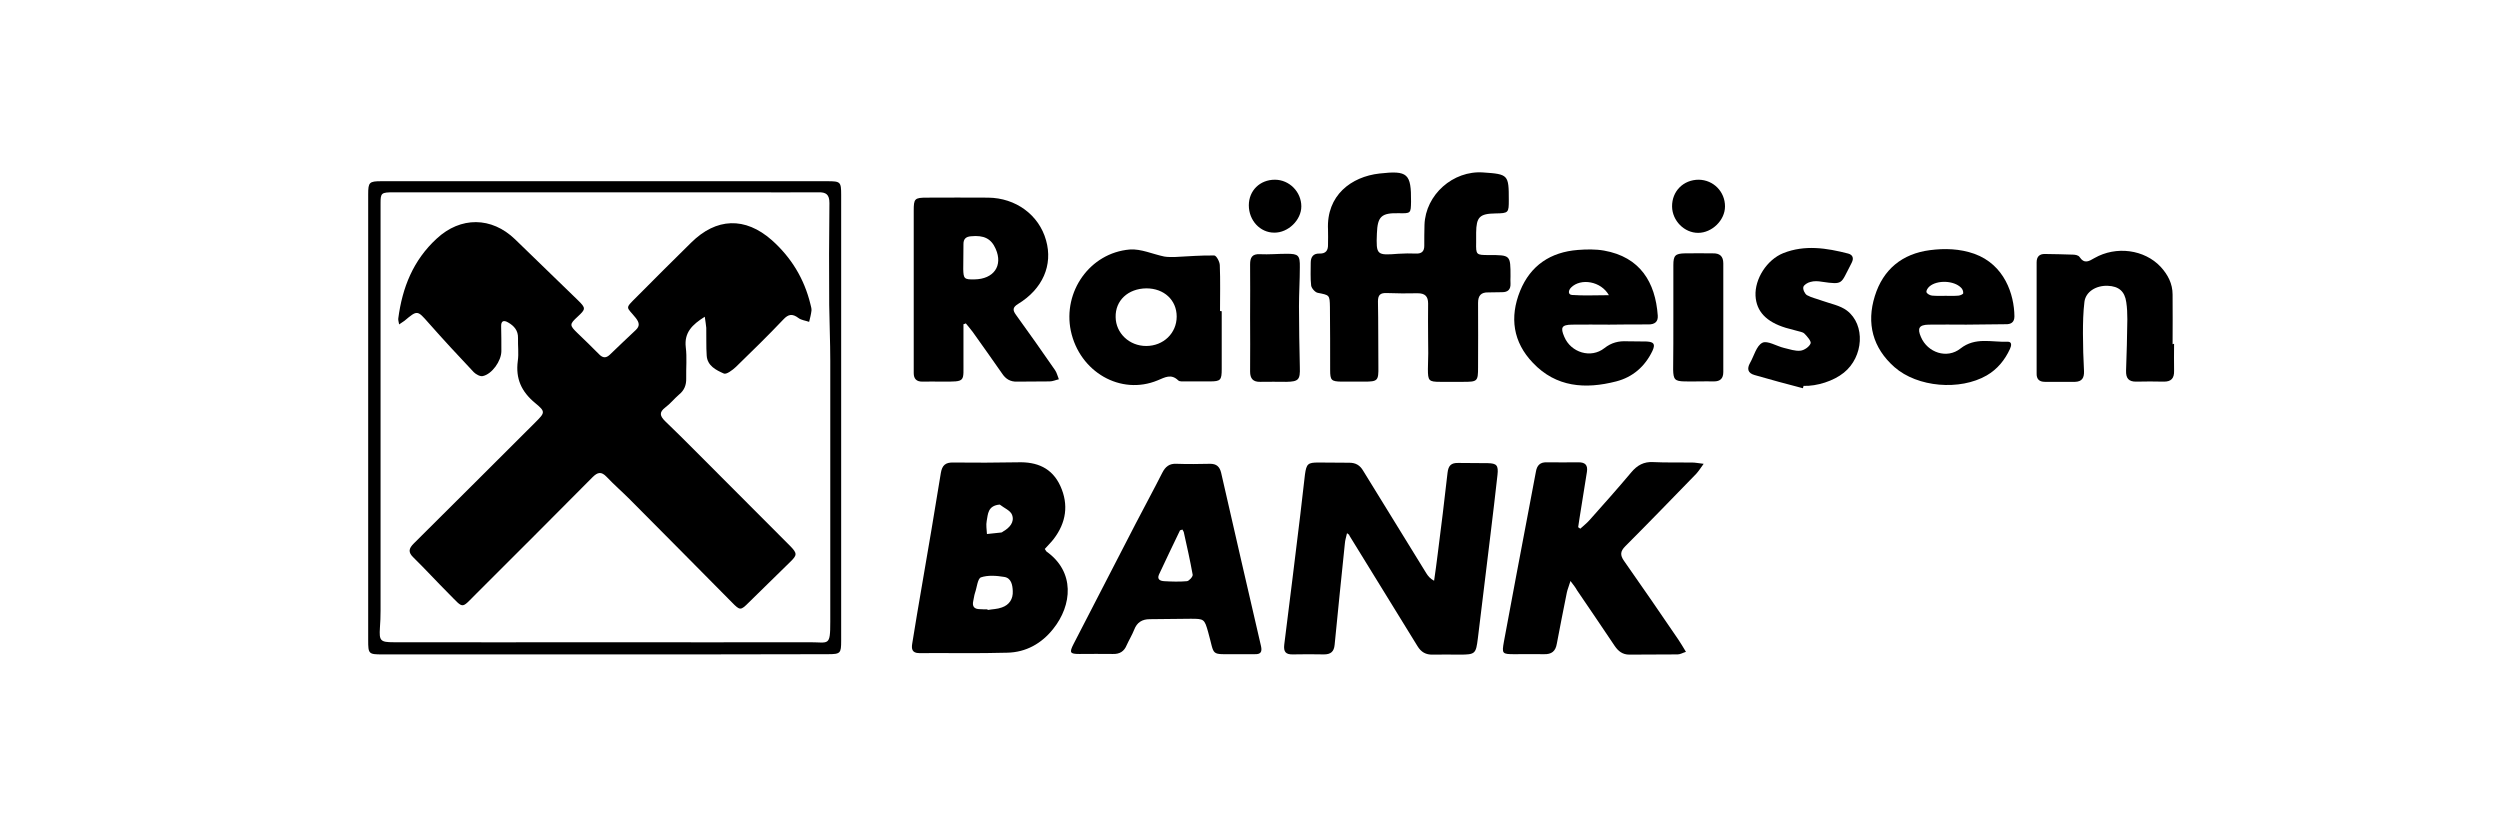
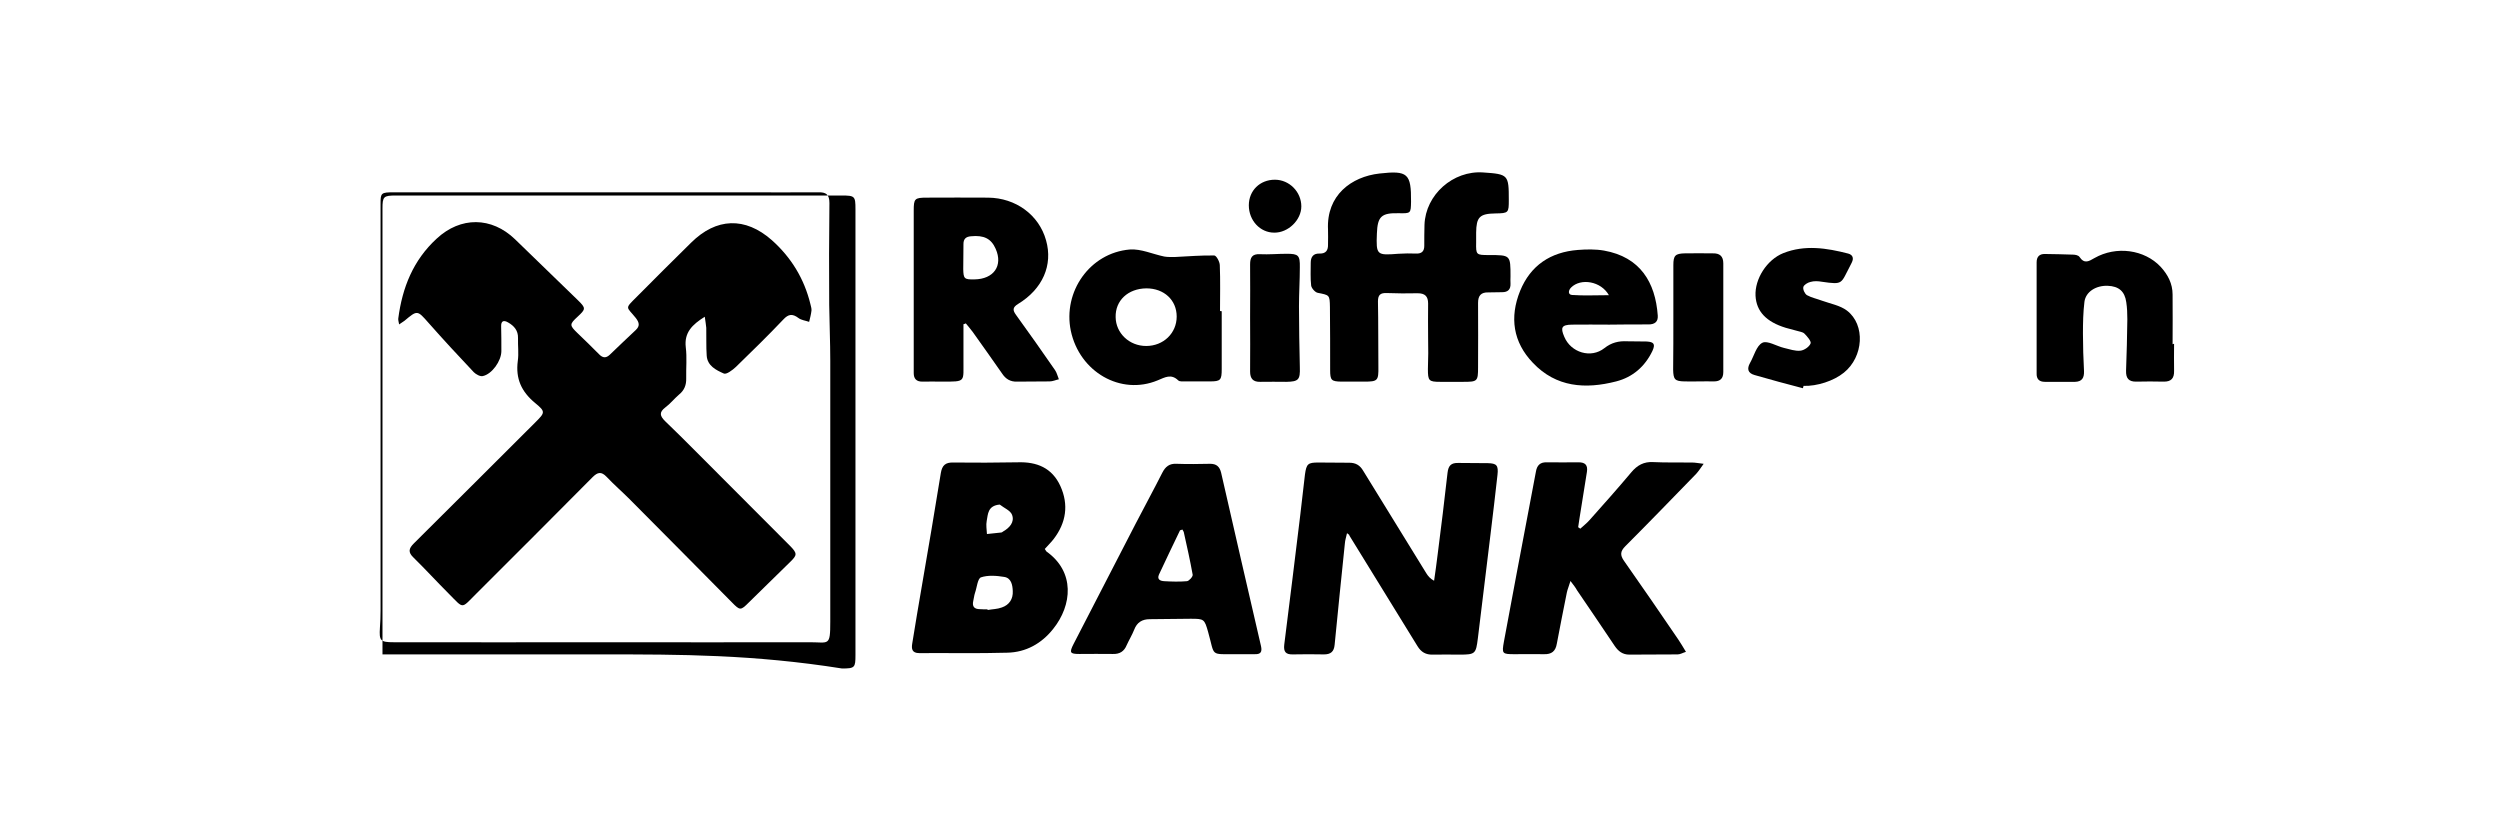
<svg xmlns="http://www.w3.org/2000/svg" version="1.1" id="Layer_1" x="0px" y="0px" viewBox="0 0 1171.3 387.9" style="enable-background:new 0 0 1171.3 387.9;" xml:space="preserve">
  <g>
    <path d="M669.1,158.3c0-5.4-0.1-10.7,0-16.1c0-3.4-1.5-4.8-4.9-4.8c-4.8,0.1-9.7,0.1-14.5-0.1c-2.9-0.1-4.1,0.8-4.1,3.9   c0.2,10.2,0.1,20.4,0.2,30.6c0.1,6.6-0.3,7-6.7,7c-3.6,0-7.1,0-10.7,0c-4.6-0.1-5.2-0.6-5.2-5.4c0-9.8,0-19.6-0.1-29.5   c-0.1-5.8-0.2-5.6-5.7-6.7c-1.2-0.2-2.9-2.1-3.1-3.4c-0.4-3.5-0.2-7.1-0.2-10.7c0-2.7,1.2-4.4,4.1-4.3c3,0.1,4.1-1.5,4-4.3   c0-2.3,0.1-4.6,0-6.9c-0.8-16.1,10.9-24.8,24.1-26.3c13.3-1.5,14.9,0,14.8,13.2c-0.1,5.5-0.1,5.5-5.7,5.4c-8.2-0.2-10,1.5-10.3,9.5   c-0.4,10.1-0.1,10.3,10,9.5c2.8-0.2,5.6-0.2,8.4-0.1c2.6,0.1,3.8-1.1,3.8-3.6c0-3.3,0-6.6,0.1-9.9c0.5-14.1,13.4-25.5,27.5-24.5   c11.8,0.8,12,1.1,12,12.9c0,6-0.1,6.2-6.2,6.3c-7.5,0.1-9,1.7-9.1,9c0,1.5,0,3.1,0,4.6c-0.1,5.8,0,5.9,6,5.9c10.1,0,10.1,0,10.1,10   c0,1.1-0.1,2.3,0,3.4c0.1,2.7-1.2,4-3.9,4c-2.2,0-4.3,0.1-6.5,0.1c-3.4-0.1-4.8,1.5-4.8,4.9c0.1,10.1,0,20.1,0,30.2   c0,6.6-0.3,6.8-7,6.8c-3.6,0-7.1,0-10.7,0c-5.4,0-5.8-0.5-5.8-6C669.2,167.9,669.2,163.1,669.1,158.3   C669.2,158.3,669.2,158.3,669.1,158.3z" />
    <path d="M631.1,249.8c-0.4,1.9-0.9,3.3-1,4.8c-1.6,15.8-3.3,31.7-4.8,47.5c-0.3,3.2-1.8,4.5-5,4.5c-4.8-0.1-9.7-0.1-14.5,0   c-3.4,0.1-4.5-1.2-4.1-4.6c2.6-20.2,5-40.5,7.5-60.7c0.8-6.3,1.4-12.7,2.2-19c0.7-5,1.4-5.6,6.3-5.6c4.8,0,9.7,0.1,14.5,0.1   c3,0,5,1.2,6.5,3.8c9.8,16,19.6,31.9,29.5,47.9c0.8,1.3,1.8,2.6,3.7,3.6c0.6-4.2,1.2-8.4,1.7-12.6c1.6-12.6,3.2-25.3,4.6-38   c0.4-3.4,1.7-4.7,5.1-4.6c4.6,0.1,9.2,0,13.8,0.1c4.1,0.1,5,1,4.5,5.5c-1,9.1-2.1,18.2-3.2,27.3c-2,16.4-4,32.9-6,49.3   c-0.9,7.2-1.2,7.6-8.5,7.6c-4.2,0-8.4-0.1-12.6,0c-3.3,0.1-5.5-1.2-7.2-4c-10.6-17.3-21.2-34.5-31.9-51.8   C632.3,250.6,632,250.5,631.1,249.8z" />
    <path d="M489.5,257.2c0.4,0.5,0.5,0.9,0.8,1.2c13.4,9.5,12.1,25.1,3.1,36.3c-5.4,6.8-12.7,10.9-21.4,11.1   c-13.8,0.4-27.5,0.1-41.3,0.2c-3.5,0-3.7-2.1-3.3-4.5c1.5-9.2,3-18.4,4.6-27.5c3-17.5,6-34.9,8.8-52.4c0.6-3.6,2.2-5,5.8-4.9   c10.1,0.1,20.1,0.1,30.2-0.1c9-0.3,16.1,2.6,20,11.1c4,8.8,2.7,17.2-3.1,24.8C492.5,254.1,490.9,255.6,489.5,257.2z M462.7,285.5   c0,0.1,0,0.2,0,0.3c2.2-0.4,4.6-0.4,6.7-1.2c3.5-1.2,5.3-4,5.1-7.7c-0.1-2.8-0.7-6.1-4-6.6c-3.6-0.6-7.6-0.9-10.9,0.2   c-1.6,0.6-1.9,4.8-2.8,7.3c-0.4,1.2-0.5,2.5-0.8,3.7c-0.6,2.6,0.4,3.9,3.1,3.9C460.4,285.5,461.6,285.5,462.7,285.5z M468.4,236.4   c-5.7,0.5-5.5,4.6-6.1,7.6c-0.4,2,0,4.1,0.1,6.2c2.2-0.2,4.4-0.5,6.6-0.7c0.4,0,0.7-0.3,1-0.5c3-1.7,5.4-4.4,4.2-7.7   C473.5,239.2,470.4,238,468.4,236.4z" />
-     <path d="M283.3,306.6c-34.7,0-69.4,0-104.1,0c-6.5,0-6.7-0.2-6.7-6.7c0-69.6,0-139.3,0-208.9c0-5.6,0.5-6.1,6.2-6.1   c69.6,0,139.3,0,208.9,0c6.2,0,6.5,0.3,6.5,6.4c0,69.6,0,139.3,0,208.9c0,5.9-0.3,6.3-6.3,6.3C352.9,306.6,318.1,306.6,283.3,306.6   z M283.4,300.9c32,0,64,0.1,96,0c8.9,0,9.6,2.1,9.6-9.6c0-40.8,0-81.6,0-122.4c0-8.7-0.4-17.3-0.5-26c-0.1-15.9-0.1-31.9,0.1-47.8   c0-4-1.6-5.1-5.2-5c-11.7,0.1-23.5,0-35.2,0c-54.6,0-109.2,0-163.7,0c-5.9,0-6.2,0.3-6.2,5.1c0,63.6,0,127.3,0,190.9   c0,2.7-0.1,5.4-0.3,8c-0.4,6.1,0.2,6.8,6.4,6.8C217.3,301,250.3,300.9,283.4,300.9z" />
+     <path d="M283.3,306.6c-34.7,0-69.4,0-104.1,0c0-69.6,0-139.3,0-208.9c0-5.6,0.5-6.1,6.2-6.1   c69.6,0,139.3,0,208.9,0c6.2,0,6.5,0.3,6.5,6.4c0,69.6,0,139.3,0,208.9c0,5.9-0.3,6.3-6.3,6.3C352.9,306.6,318.1,306.6,283.3,306.6   z M283.4,300.9c32,0,64,0.1,96,0c8.9,0,9.6,2.1,9.6-9.6c0-40.8,0-81.6,0-122.4c0-8.7-0.4-17.3-0.5-26c-0.1-15.9-0.1-31.9,0.1-47.8   c0-4-1.6-5.1-5.2-5c-11.7,0.1-23.5,0-35.2,0c-54.6,0-109.2,0-163.7,0c-5.9,0-6.2,0.3-6.2,5.1c0,63.6,0,127.3,0,190.9   c0,2.7-0.1,5.4-0.3,8c-0.4,6.1,0.2,6.8,6.4,6.8C217.3,301,250.3,300.9,283.4,300.9z" />
    <path d="M735.8,272.2c-0.7,2.4-1.4,3.9-1.7,5.4c-1.6,8-3.2,16-4.7,24c-0.6,3.6-2.5,5-6,4.9c-4.6-0.1-9.2,0-13.8,0   c-5.8,0-6-0.2-5-5.8c3.8-20.6,7.7-41.1,11.6-61.7c1.1-6,2.3-12,3.4-18c0.5-3,2-4.5,5.1-4.4c5,0.1,9.9,0,14.9,0   c3.1,0,4.4,1.3,3.9,4.5c-1.2,7.3-2.3,14.6-3.5,21.9c-0.2,1.3-0.4,2.7-0.6,4c0.3,0.2,0.7,0.5,1,0.7c1.5-1.4,3.1-2.6,4.4-4.1   c6.5-7.3,13.1-14.7,19.4-22.2c2.8-3.4,6-5.2,10.5-4.9c6,0.3,12,0.1,18,0.2c1.5,0,2.9,0.3,5.5,0.6c-1.5,2.1-2.4,3.5-3.5,4.7   c-11,11.3-22,22.7-33.2,33.9c-2.4,2.4-2.5,4.2-0.6,6.9c8.6,12.2,17,24.5,25.4,36.8c1.1,1.7,2.2,3.4,3.6,5.8   c-1.6,0.5-2.7,1.2-3.9,1.2c-7.5,0.1-15,0-22.6,0.1c-3.2,0-5.2-1.6-6.9-4.1c-5.8-8.7-11.7-17.3-17.6-26   C738.2,275.3,737.3,274.2,735.8,272.2z" />
    <path d="M451.4,151.9c0,5.6,0,11.1,0,16.7c-0.1,10.5,1.4,10.2-10.1,10.2c-3.1,0-6.1-0.1-9.2,0c-2.7,0-4-1.3-4-4c0-0.9,0-1.8,0-2.7   c0-24.5,0-49,0-73.4c0-5.6,0.4-6.1,6.1-6.1c9.6,0,19.1-0.1,28.7,0c13,0.1,23.9,8.1,27.2,20c3.3,11.6-1.6,22.8-13.1,29.8   c-2.6,1.6-2.6,2.9-1,5.1c6.2,8.6,12.3,17.2,18.3,25.9c0.9,1.3,1.2,2.9,1.8,4.3c-1.4,0.3-2.9,1-4.3,1c-5.1,0.1-10.2,0-15.3,0.1   c-3.1,0.1-5.3-1.2-7-3.8c-4.5-6.5-9.1-12.9-13.7-19.4c-1-1.4-2.2-2.7-3.3-4.1C452.2,151.7,451.8,151.8,451.4,151.9z M456.5,130.9   c9.1-0.1,13.5-6.4,10-14.3c-2.1-4.8-5.5-6.5-11.6-5.9c-2.4,0.2-3.5,1.3-3.5,3.6c0,3.9-0.1,7.9-0.1,11.8   C451.4,130.6,451.8,131,456.5,130.9z" />
    <path d="M579.8,306.5c-13.3-0.1-10.4,1.4-13.8-10.5c-1.7-6-1.9-6.1-8.2-6.1c-6.4,0-12.7,0.2-19.1,0.2c-3.6,0-6,1.5-7.3,4.9   c-1,2.5-2.4,4.8-3.5,7.2c-1.2,3-3.3,4.3-6.5,4.2c-5.2-0.1-10.5,0-15.7,0c-4.4,0-4.8-0.6-2.7-4.7c9.7-18.8,19.4-37.6,29.1-56.4   c4.1-7.9,8.4-15.8,12.4-23.7c1.5-3,3.4-4.5,6.8-4.3c5.2,0.2,10.5,0.1,15.7,0c2.9,0,4.4,1.3,5.1,4.1c6.2,27.1,12.4,54.2,18.7,81.3   c0.6,2.7-0.1,3.9-2.9,3.8C585.1,306.5,582.5,306.5,579.8,306.5z M554,248.1c-0.8,0.3-1.2,0.3-1.2,0.5c-3.3,6.9-6.6,13.7-9.8,20.6   c-1,2.3,0.6,3,2.5,3.1c3.5,0.2,7.1,0.3,10.6,0c1-0.1,2.8-2.1,2.7-3c-1.2-6.7-2.7-13.4-4.2-20.1C554.4,248.8,554.1,248.4,554,248.1z   " />
    <path d="M572.4,145.8c0,9,0,18.1,0,27.1c0,5.2-0.5,5.8-5.6,5.8c-3.7,0-7.4,0-11.1,0c-1.3,0-3,0.2-3.7-0.5c-3.3-3.2-6.2-1.4-9.6,0   c-17.3,7.2-36.6-3.9-40.7-23.2c-3.8-18.3,8.9-36.5,27.6-38.1c5.3-0.4,10.8,2.2,16.2,3.3c1.7,0.3,3.5,0.2,5.2,0.2   c6.1-0.3,12.1-0.8,18.2-0.7c1,0,2.6,3,2.6,4.6c0.3,7.1,0.1,14.3,0.1,21.4C572,145.8,572.2,145.8,572.4,145.8z M537.1,135.1   c-8.6,0.1-14.6,5.7-14.4,13.5c0.1,7.5,6.4,13.5,14.3,13.5c8.1,0,14.3-6,14.3-13.8C551.3,140.6,545.4,135.1,537.1,135.1z" />
    <path d="M754,152.1c-5.9,0-11.7-0.1-17.6,0c-4.7,0.1-5.4,1.3-3.5,5.7c3.1,7.4,12.5,10.3,18.8,5.3c3.3-2.6,6.7-3.4,10.6-3.2   c3.1,0.1,6.1,0,9.2,0.1c3.5,0.2,4.1,1.3,2.7,4.4c-3.5,7.3-9.2,12.3-17,14.3c-14.4,3.7-28.1,2.8-39-8.7c-9.3-9.7-11-21.3-6-33.7   c4.9-12,14.3-18.2,27.1-19.2c4-0.3,8.2-0.4,12.2,0.3c16.9,3,24.1,14.8,25.2,30.5c0.2,3-1.6,4.1-4.3,4.1   C766.2,152,760.1,152,754,152.1C754,152.1,754,152.1,754,152.1z M753.8,138.3c-3.7-6.6-13.2-8.1-17.7-3.6c-1.3,1.3-1.6,3.3,0.4,3.5   C742,138.6,747.6,138.3,753.8,138.3z" />
-     <path d="M921.2,152.1c-5.9,0-11.7-0.1-17.6,0c-4.5,0.1-5.4,1.7-3.6,5.8c3.1,7.3,12.2,10.4,18.5,5.4c7-5.5,14.6-2.9,22-3.2   c2.3-0.1,1.9,1.9,1.2,3.4c-2.4,5.2-5.9,9.5-10.9,12.4c-12.5,7.2-32.4,5.6-43.2-3.9c-10.2-9-13.2-20.5-9.2-33.3   c3.9-12.5,12.8-19.8,25.8-21.5c6.9-0.9,14-0.7,20.8,1.7c14.2,5.1,18.7,19.1,18.8,29.3c0,2.8-1.6,3.8-4.2,3.7   C933.4,152,927.3,152,921.2,152.1C921.2,152.1,921.2,152.1,921.2,152.1z M911.6,138.6c2,0,4.1,0.1,6.1-0.1c0.8-0.1,2.1-0.7,2.1-1.1   c0.1-0.8-0.3-2-1-2.6c-3.3-3.4-11.2-3.7-14.8-0.6c-0.8,0.7-1.6,1.9-1.4,2.7c0.2,0.7,1.6,1.5,2.6,1.6   C907.3,138.7,909.5,138.6,911.6,138.6z" />
    <path d="M1018.6,161.1c0,4.2-0.1,8.4,0,12.6c0.1,3.5-1.3,5.2-5,5.1c-4.2-0.1-8.4-0.1-12.6,0c-3.7,0.1-5-1.6-4.9-5.1   c0.3-8,0.5-16,0.6-24.1c0-2.7-0.1-5.4-0.5-8c-0.7-5.1-3.5-7.5-8.7-7.7c-5.5-0.2-10.3,2.8-10.9,7.5c-0.6,4.9-0.7,9.9-0.7,14.9   c0,5.9,0.2,11.7,0.5,17.6c0.1,3.1-0.9,4.9-4.2,5c-4.7,0-9.4,0-14.1,0c-2.7,0-4-1.3-3.9-4c0-17.3,0-34.7,0-52c0-2.7,1.4-4,4-3.9   c4.3,0.1,8.7,0.1,13,0.3c1.1,0,2.6,0.3,3.1,1.1c2.3,3.4,4.4,2,7,0.5c10.2-5.8,23.4-4,31,4.1c3.4,3.7,5.6,7.9,5.6,13   c0.1,7.8,0,15.5,0,23.3C1018.2,161.1,1018.4,161.1,1018.6,161.1z" />
    <path d="M844.7,181.9c-7.6-2-15.2-4-22.7-6.2c-3.1-0.9-3.6-2.9-2.1-5.6c1.9-3.3,3-8.1,5.8-9.5c2.3-1.2,6.7,1.6,10.1,2.4   c2.6,0.6,5.3,1.6,7.8,1.3c1.7-0.2,4.1-1.8,4.7-3.4c0.4-1-1.6-3.3-2.9-4.6c-0.8-0.8-2.3-0.9-3.5-1.3c-1.7-0.5-3.5-0.9-5.2-1.4   c-9.2-2.8-13.8-7.7-14.2-15c-0.4-7.9,5.3-16.9,13-20c10.1-4,20.3-2.4,30.4,0.2c2.2,0.6,2.7,2.2,1.7,4.2c-0.2,0.3-0.3,0.7-0.5,1   c-4.8,9-3.2,9.5-13.6,8c-1.7-0.3-3.6-0.4-5.3,0.1c-1.3,0.3-3.1,1.4-3.3,2.4c-0.3,1.1,0.7,3.2,1.7,3.8c2.2,1.2,4.7,1.7,7.1,2.6   c3.9,1.4,8.4,2.2,11.6,4.6c8.8,6.7,7.8,21.7-1.4,29.1c-4.8,3.9-12.6,6.4-18.9,6.2C844.9,181.2,844.8,181.5,844.7,181.9z" />
    <path d="M784,148.7c0-8.2,0-16.3,0-24.5c0-4.5,0.9-5.4,5.4-5.5c4.3-0.1,8.7,0,13,0c3.3-0.1,5,1.3,5,4.7c0,17,0,33.9,0,50.9   c0,3-1.4,4.4-4.4,4.4c-4.6-0.1-9.2,0.1-13.8,0c-4.5-0.1-5.2-0.9-5.3-5.5C784,165.1,784,156.9,784,148.7z" />
    <path d="M585.7,148.7c0-8.3,0.1-16.6,0-24.8c0-3.2,0.9-5,4.6-4.8c4.2,0.2,8.4-0.2,12.6-0.2c5.4,0,6.2,0.7,6.1,6.3   c0,6.1-0.4,12.2-0.4,18.3c0,9.5,0.2,19.1,0.4,28.6c0.2,5.8-0.6,6.7-6.3,6.8c-4.1,0-8.2-0.1-12.2,0c-3.4,0.1-4.8-1.5-4.8-4.8   C585.8,165.5,585.7,157.1,585.7,148.7z" />
-     <path d="M808.2,96.7c0,6.5-6.1,12.4-12.6,12.4c-6.5,0-12.1-5.7-12.2-12.3c-0.1-7.2,5.3-12.6,12.5-12.6   C802.8,84.3,808.2,89.8,808.2,96.7z" />
    <path d="M585.1,96.2c0-6.9,5.2-12,12.2-12c6.8,0,12.4,5.7,12.4,12.5c0,6.4-6.2,12.4-12.7,12.3C590.4,109,585.1,103.3,585.1,96.2z" />
    <path d="M330.2,148.4c-5.9,3.7-9.7,7.4-8.9,14.3c0.6,4.8,0.1,9.7,0.2,14.5c0.1,3.2-0.9,5.7-3.4,7.7c-2.2,1.9-4.1,4.3-6.4,6   c-3,2.3-2.5,4-0.1,6.4c4.6,4.4,9.1,8.9,13.6,13.4c15.1,15.1,30.1,30.1,45.1,45.2c3.3,3.4,3.2,4.2-0.1,7.4   c-6.5,6.3-12.9,12.7-19.4,19c-3.8,3.8-4.1,3.8-7.9-0.1c-16-16.1-31.9-32.3-48-48.4c-3.5-3.5-7.3-6.8-10.7-10.4   c-2.5-2.6-4.2-2.2-6.6,0.2c-18.1,18.3-36.4,36.5-54.6,54.7c-7.1,7.1-5.6,7-12.7-0.1c-5.6-5.6-10.9-11.4-16.6-17   c-2.6-2.5-2.2-4.2,0.2-6.6c19-18.9,38-37.8,56.9-56.7c4.6-4.6,4.9-5-0.1-9.1c-6.4-5.3-9.2-11.4-8.1-19.7c0.5-3.5,0-7.1,0.1-10.7   c0.1-3.5-1.8-5.7-4.6-7.3c-2.2-1.3-3.4-0.7-3.3,1.9c0.1,3.8,0.1,7.7,0.1,11.5c0,4.6-4.4,10.8-8.7,11.7c-1.2,0.3-3.2-0.8-4.2-1.8   c-7.2-7.6-14.3-15.3-21.2-23.1c-5.3-6-5.2-6.1-11.3-1c-0.7,0.5-1.4,1-2.5,1.7c-0.2-1.2-0.5-2-0.4-2.8c1.9-14.5,7-27.3,18-37.4   c11.2-10.4,25.7-10.3,36.7,0.3c9.8,9.5,19.6,19,29.4,28.5c3.9,3.8,3.8,4.2-0.1,7.8c-3.8,3.5-3.8,4-0.2,7.5c3.5,3.4,7,6.7,10.4,10.2   c1.7,1.7,3.2,1.7,4.9,0.1c4-3.9,8.1-7.7,12.2-11.6c2-1.9,1.6-3.5,0-5.6c-4.4-5.5-5.4-4.1,0.4-9.9c8.5-8.5,16.9-17,25.5-25.4   c11.8-11.7,25.3-12.2,37.8-1.2c9.1,8.1,15.2,18.1,18.1,30c0.2,1,0.6,2,0.5,3c-0.2,1.8-0.7,3.6-1.1,5.3c-1.7-0.6-3.7-0.8-5-1.8   c-2.8-2.1-4.7-1.9-7.1,0.7c-7.2,7.6-14.7,14.9-22.2,22.2c-1.6,1.5-4.5,3.7-5.7,3.1c-3.6-1.6-7.7-3.6-8-8.4c-0.3-4.3-0.1-8.7-0.2-13   C330.8,152.2,330.5,150.7,330.2,148.4z" />
  </g>
</svg>